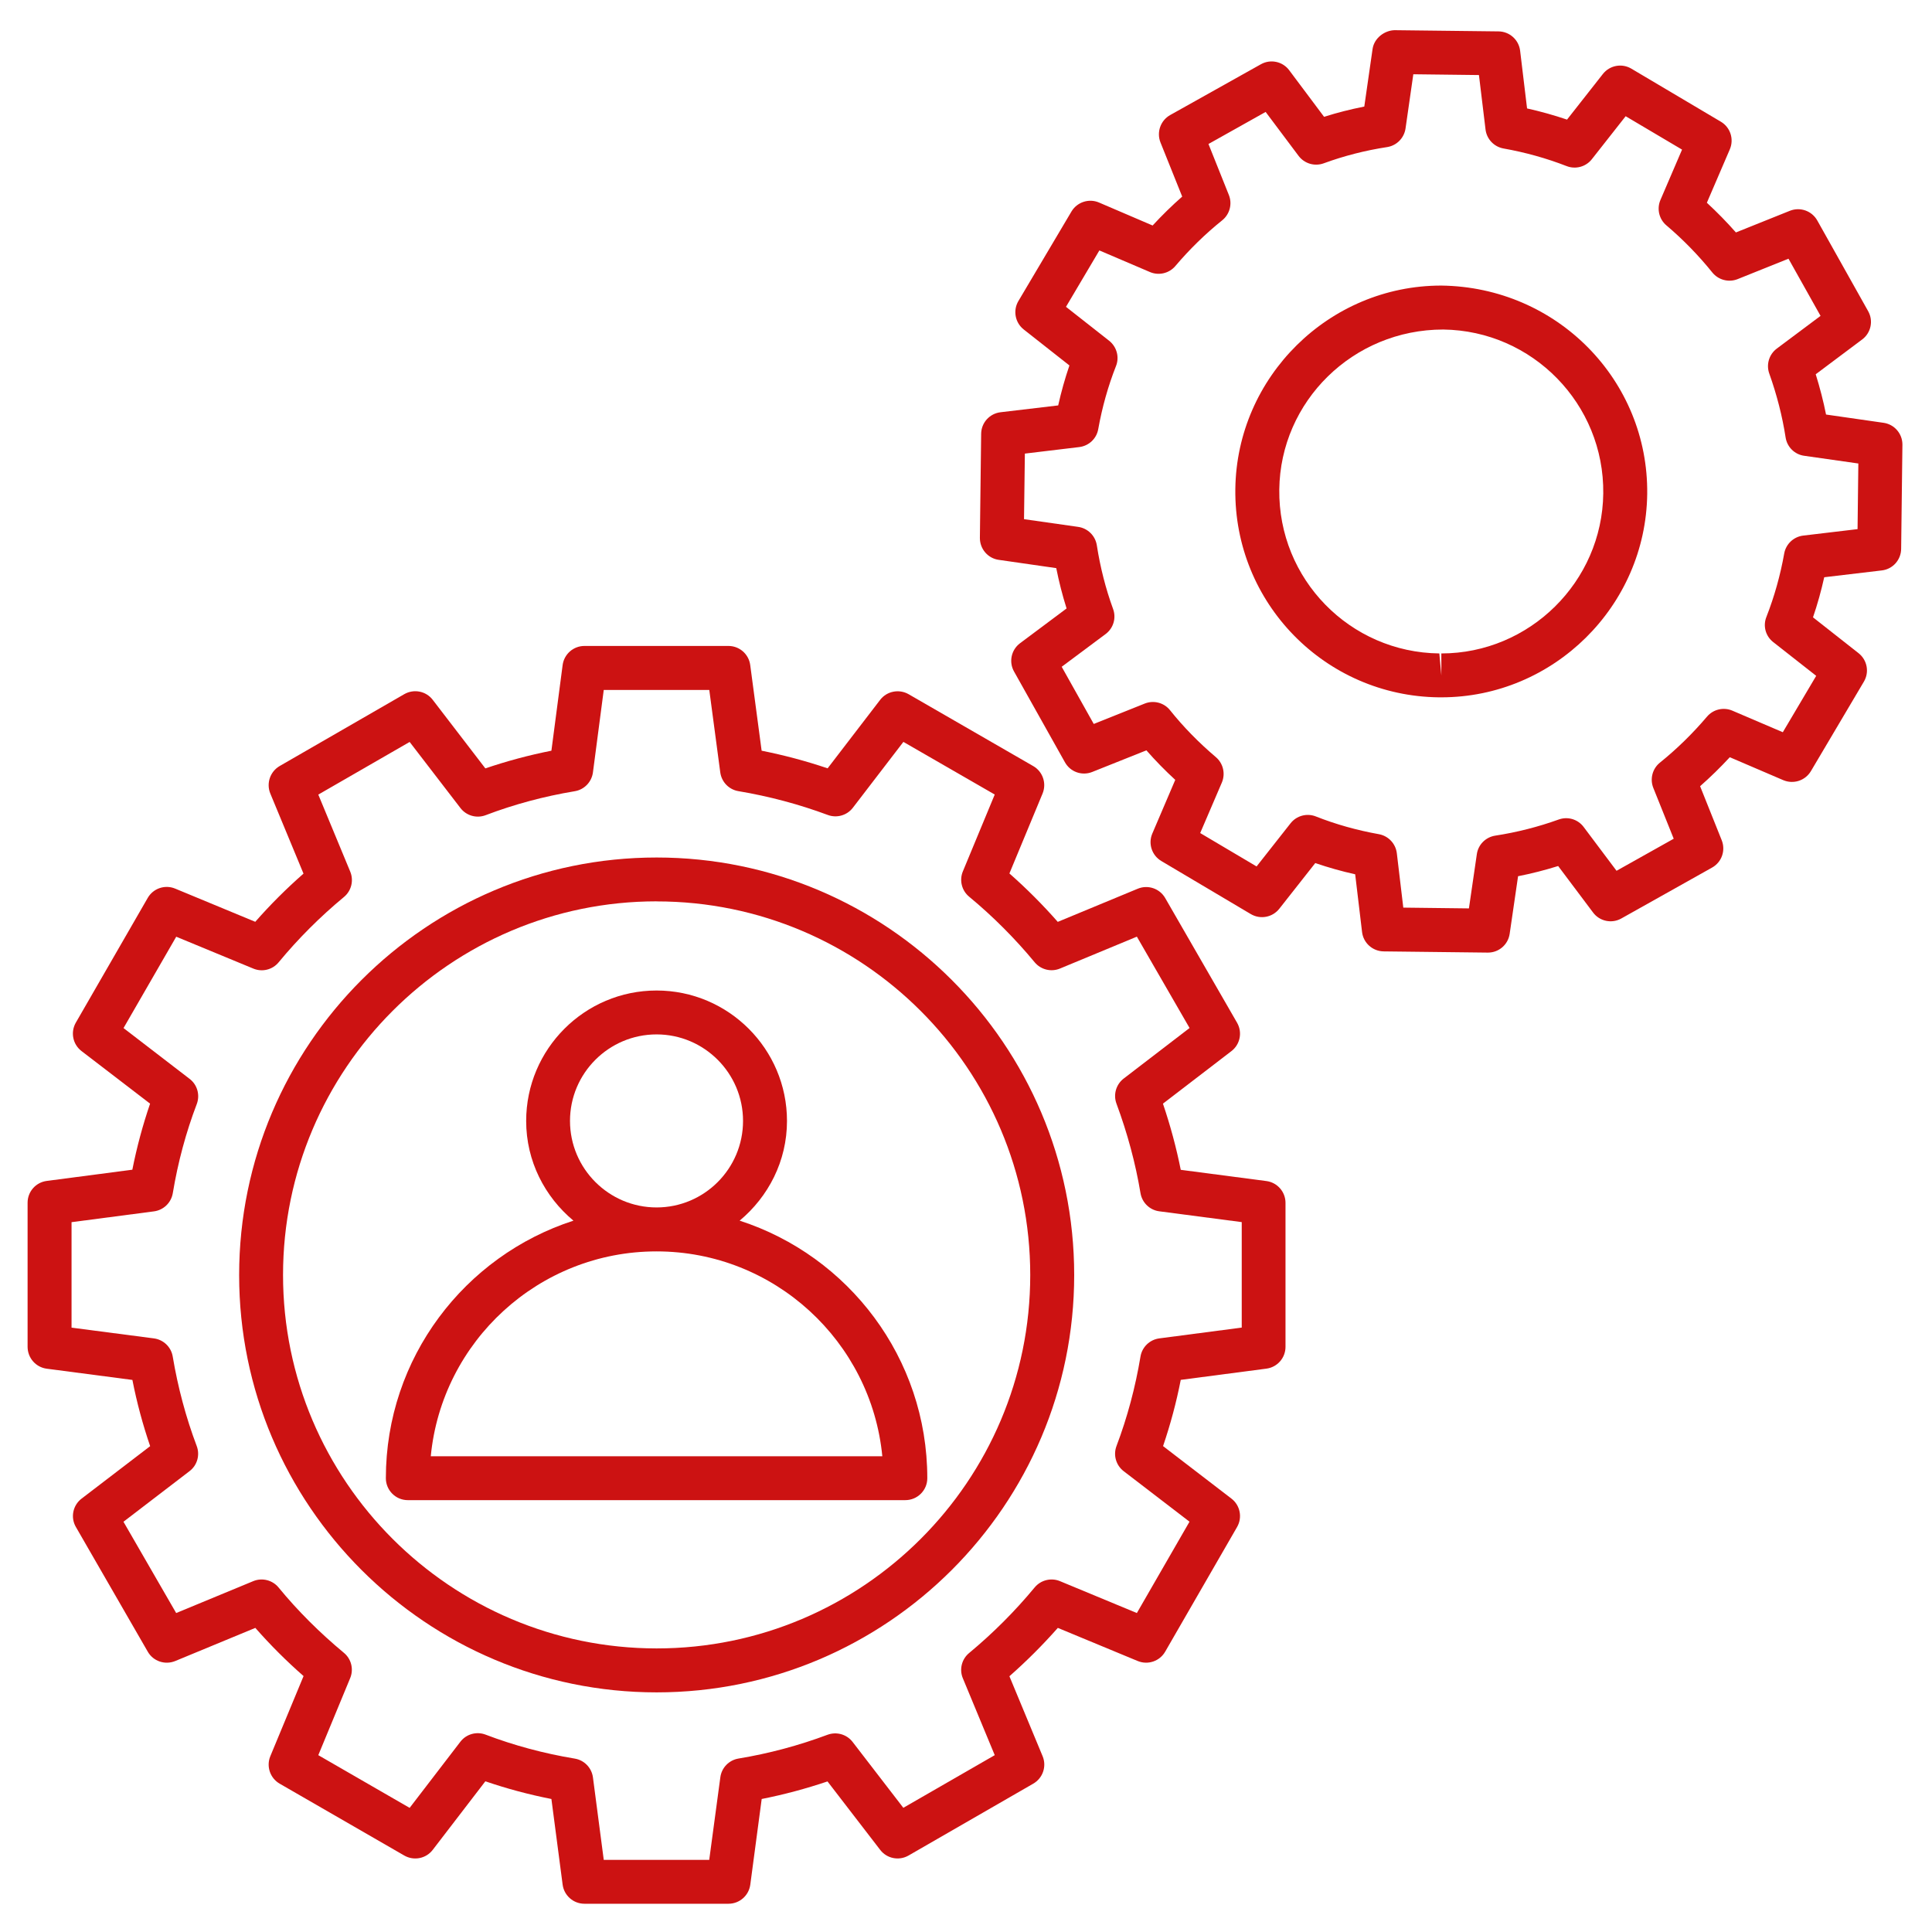
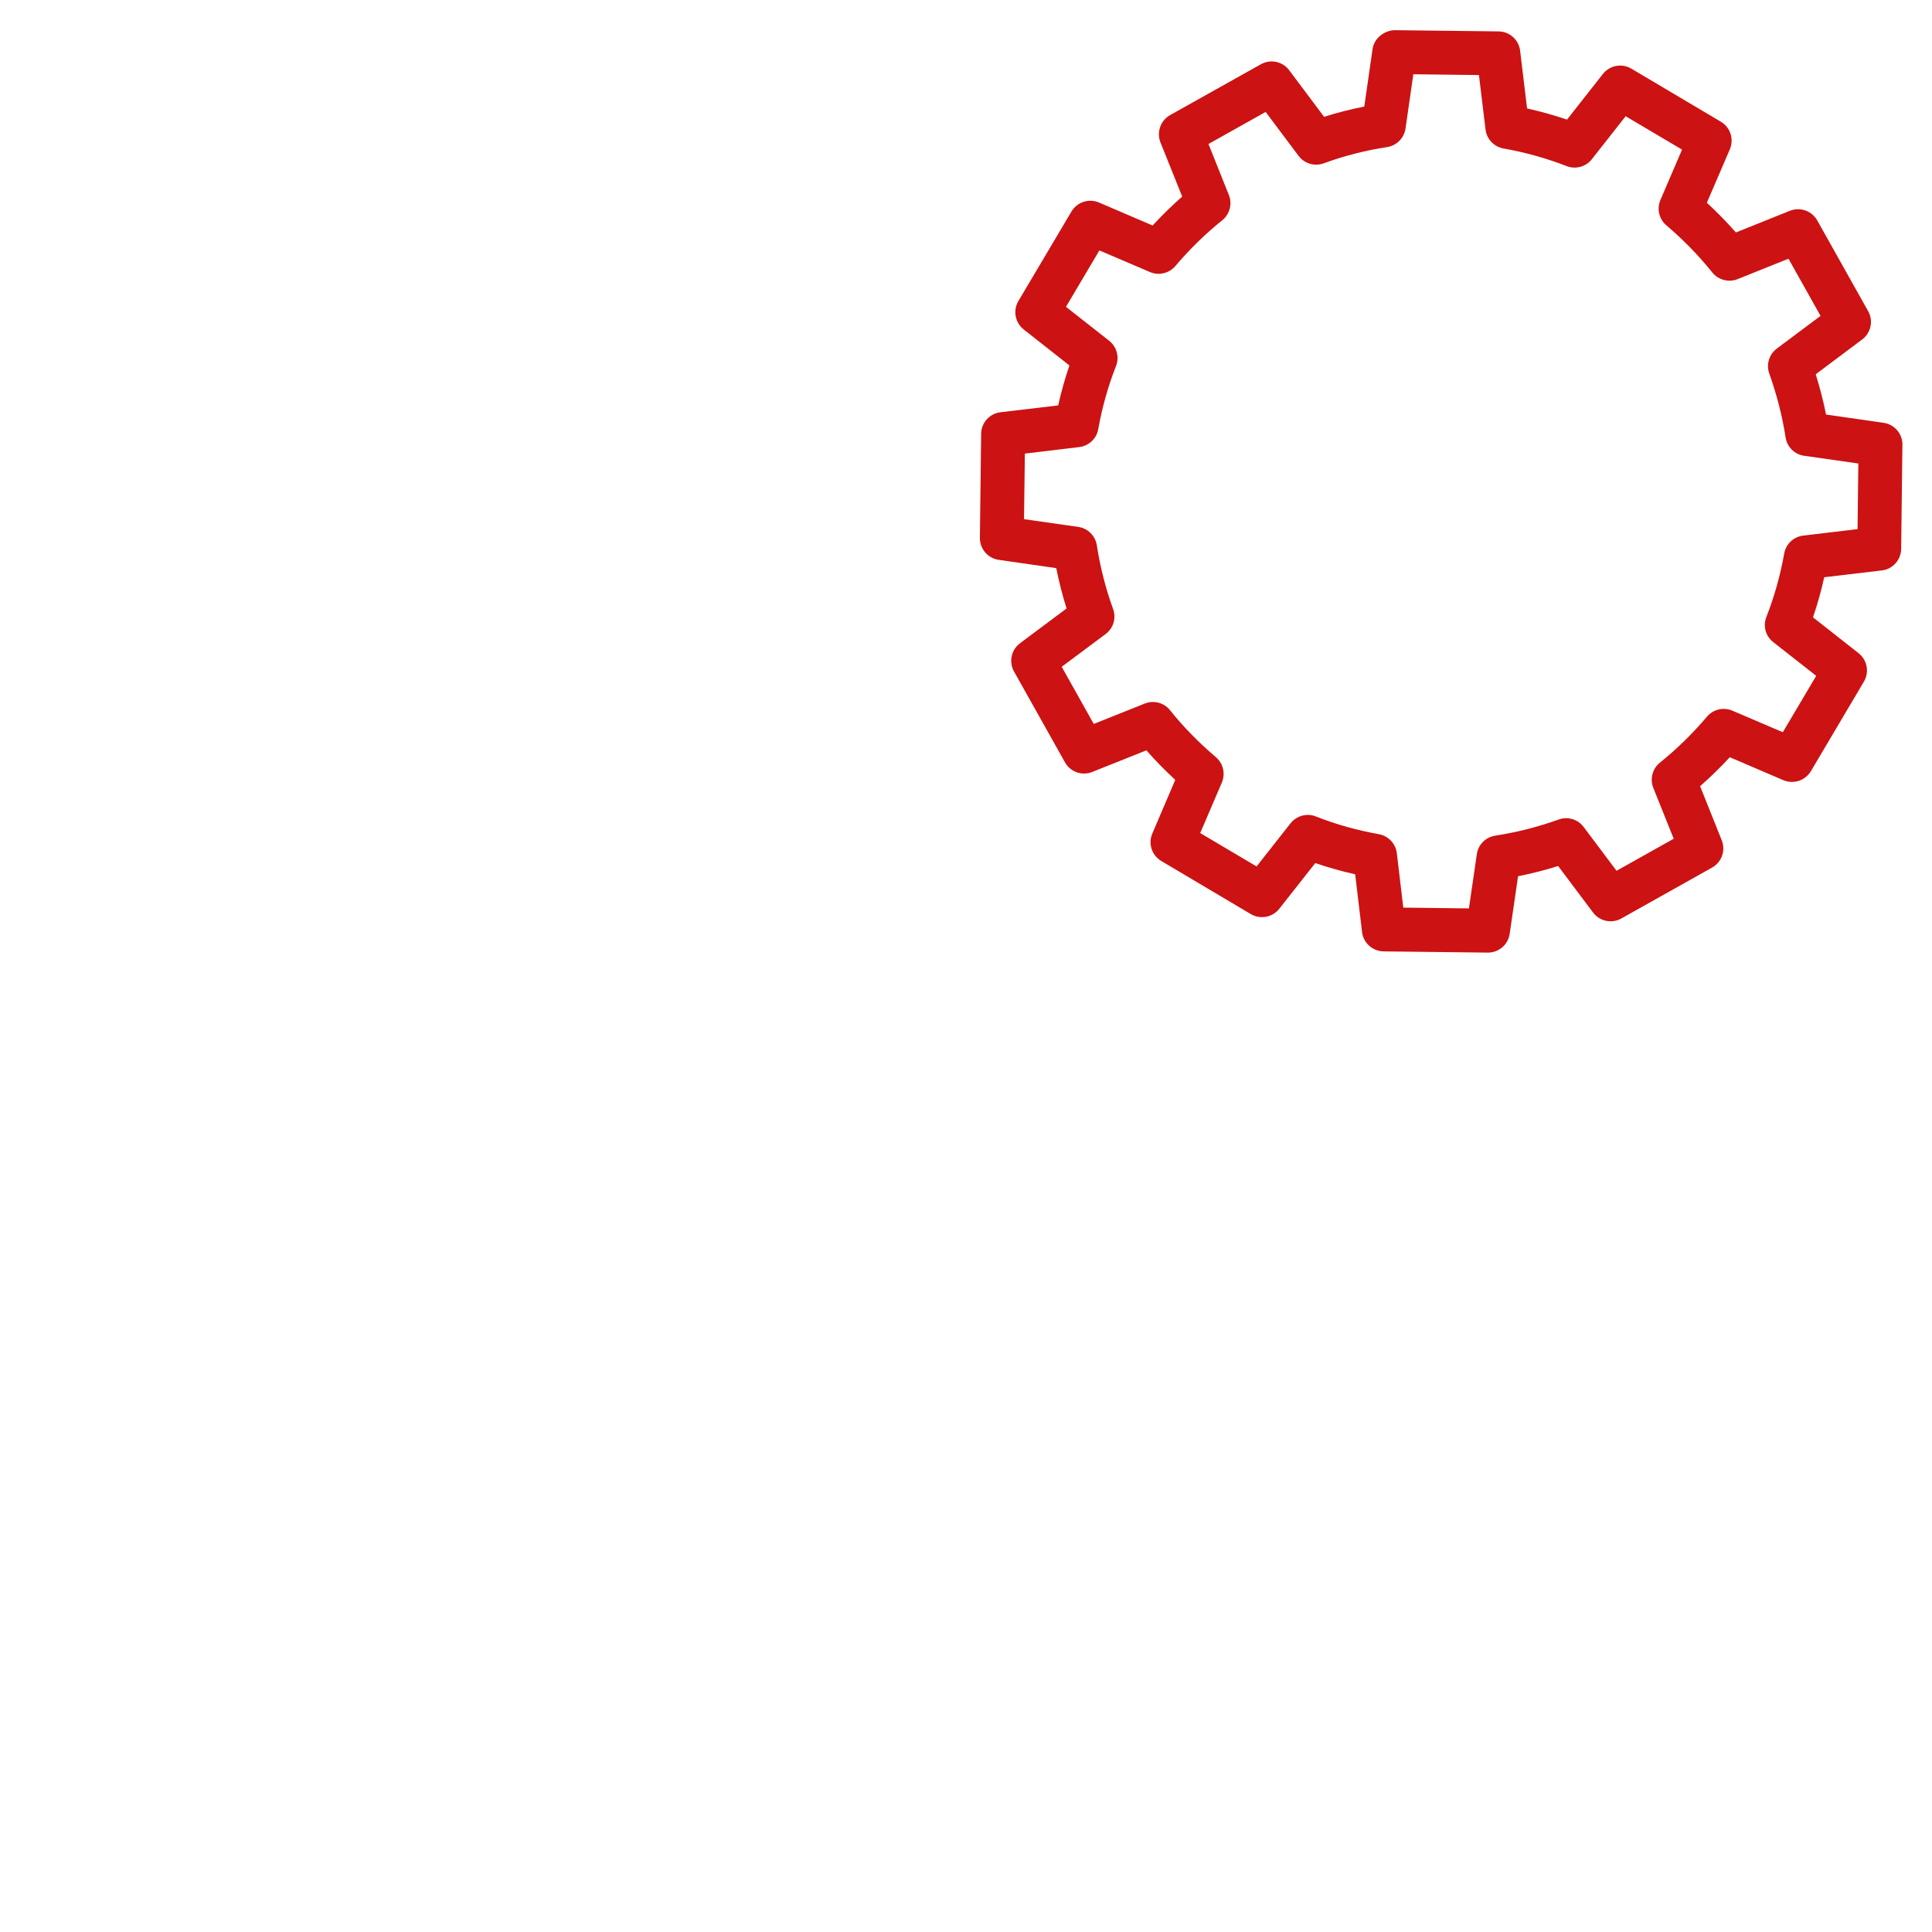
<svg xmlns="http://www.w3.org/2000/svg" width="38" height="38" viewBox="0 0 32 32" fill="none">
-   <path d="M23.871 4.73C22.013 4.73 20.483 6.242 20.461 8.101C20.438 9.986 21.947 11.528 23.831 11.55H23.873C25.731 11.55 27.26 10.039 27.283 8.182C27.305 6.301 25.793 4.753 23.871 4.73ZM23.873 10.823V11.187L23.84 10.823C22.357 10.806 21.171 9.591 21.189 8.109C21.206 6.648 22.409 5.458 23.904 5.458H23.904C25.384 5.476 26.573 6.694 26.555 8.174C26.538 9.634 25.335 10.823 23.873 10.823L23.873 10.823Z" fill="#CC1212" />
-   <path d="M0.774 22.67L2.193 22.856C2.266 23.23 2.365 23.596 2.487 23.953L1.351 24.822C1.206 24.933 1.165 25.134 1.257 25.292L2.448 27.358C2.539 27.516 2.733 27.581 2.902 27.512L4.229 26.963C4.473 27.241 4.74 27.509 5.028 27.761L4.477 29.089C4.408 29.257 4.474 29.452 4.632 29.543L6.697 30.734C6.855 30.824 7.056 30.785 7.167 30.64L8.039 29.504C8.392 29.625 8.758 29.723 9.133 29.797L9.319 31.216C9.343 31.397 9.498 31.532 9.68 31.532H12.066C12.248 31.532 12.402 31.398 12.427 31.217L12.616 29.797C12.985 29.724 13.35 29.626 13.706 29.506L14.579 30.64C14.69 30.785 14.891 30.824 15.049 30.733L17.114 29.543C17.273 29.451 17.339 29.257 17.269 29.088L16.719 27.764C17.003 27.514 17.271 27.246 17.521 26.963L18.845 27.512C19.014 27.581 19.208 27.515 19.299 27.357L20.49 25.292C20.581 25.134 20.541 24.933 20.397 24.822L19.264 23.952C19.385 23.596 19.484 23.229 19.557 22.855L20.976 22.669C21.157 22.645 21.292 22.491 21.292 22.308V19.923C21.292 19.741 21.157 19.586 20.976 19.562L19.557 19.376C19.484 19.01 19.385 18.643 19.262 18.28L20.396 17.41C20.541 17.299 20.581 17.098 20.49 16.94L19.299 14.874C19.208 14.716 19.013 14.65 18.845 14.72L17.52 15.269C17.271 14.986 17.003 14.717 16.719 14.467L17.268 13.144C17.338 12.975 17.272 12.78 17.114 12.689L15.049 11.498C14.891 11.408 14.689 11.447 14.578 11.592L13.708 12.726C13.353 12.606 12.987 12.508 12.615 12.434L12.426 11.015C12.402 10.834 12.248 10.699 12.065 10.699H9.68C9.497 10.699 9.343 10.835 9.319 11.015L9.133 12.434C8.759 12.508 8.392 12.607 8.039 12.727L7.167 11.591C7.056 11.446 6.855 11.407 6.697 11.497L4.632 12.688C4.474 12.78 4.408 12.974 4.477 13.143L5.027 14.47C4.744 14.718 4.476 14.985 4.228 15.268L2.901 14.718C2.732 14.648 2.538 14.714 2.447 14.872L1.256 16.938C1.165 17.096 1.205 17.297 1.349 17.408L2.486 18.28C2.365 18.633 2.266 19 2.192 19.374L0.773 19.56C0.592 19.584 0.457 19.738 0.457 19.921V22.306C0.457 22.492 0.593 22.646 0.774 22.67L0.774 22.67ZM1.185 20.243L2.55 20.064C2.709 20.043 2.835 19.921 2.862 19.763C2.947 19.25 3.081 18.753 3.259 18.287C3.316 18.136 3.268 17.966 3.14 17.869L2.046 17.028L2.919 15.515L4.196 16.043C4.342 16.104 4.513 16.063 4.615 15.939C4.939 15.547 5.303 15.183 5.697 14.857C5.82 14.755 5.862 14.585 5.801 14.437L5.272 13.161L6.785 12.289L7.626 13.383C7.724 13.511 7.894 13.559 8.044 13.502C8.511 13.324 9.008 13.19 9.52 13.105C9.678 13.079 9.8 12.952 9.821 12.793L10 11.428H11.748L11.93 12.794C11.952 12.952 12.073 13.078 12.231 13.104C12.739 13.189 13.236 13.322 13.71 13.498C13.859 13.554 14.029 13.506 14.126 13.379L14.963 12.288L16.476 13.16L15.948 14.433C15.887 14.58 15.929 14.751 16.052 14.852C16.447 15.179 16.812 15.545 17.137 15.938C17.24 16.062 17.411 16.103 17.557 16.042L18.83 15.514L19.703 17.027L18.612 17.864C18.485 17.962 18.437 18.13 18.492 18.279C18.674 18.77 18.808 19.269 18.89 19.761C18.916 19.919 19.042 20.042 19.201 20.063L20.567 20.242V21.989L19.201 22.168C19.043 22.189 18.916 22.311 18.89 22.469C18.805 22.979 18.672 23.477 18.493 23.95C18.436 24.1 18.484 24.269 18.611 24.367L19.702 25.204L18.83 26.717L17.557 26.189C17.41 26.128 17.239 26.17 17.137 26.293C16.811 26.687 16.446 27.052 16.052 27.379C15.929 27.48 15.886 27.651 15.948 27.798L16.476 29.071L14.962 29.943L14.122 28.852C14.025 28.726 13.857 28.678 13.707 28.733C13.231 28.911 12.735 29.044 12.232 29.127C12.074 29.153 11.952 29.279 11.931 29.438L11.747 30.805H10L9.821 29.439C9.8 29.281 9.678 29.154 9.52 29.128C9.007 29.043 8.51 28.909 8.043 28.731C7.893 28.674 7.723 28.721 7.625 28.849L6.785 29.944L5.272 29.071L5.8 27.795C5.861 27.648 5.819 27.477 5.696 27.376C5.293 27.041 4.929 26.678 4.615 26.295C4.513 26.17 4.341 26.128 4.194 26.189L2.918 26.717L2.045 25.205L3.139 24.367C3.267 24.27 3.315 24.1 3.258 23.95C3.079 23.476 2.946 22.977 2.861 22.469C2.835 22.311 2.708 22.189 2.549 22.168L1.185 21.99L1.185 20.243Z" fill="#CC1212" />
-   <path d="M10.876 28.031C14.69 28.031 17.792 24.929 17.792 21.119C17.792 17.305 14.689 14.203 10.876 14.203C7.063 14.203 3.961 17.305 3.961 21.119C3.96 24.93 7.063 28.031 10.876 28.031ZM10.876 14.93C14.289 14.93 17.064 17.706 17.064 21.118C17.064 24.529 14.288 27.303 10.876 27.303C7.465 27.302 4.688 24.528 4.688 21.118C4.688 17.706 7.464 14.929 10.876 14.929V14.93Z" fill="#CC1212" />
  <path d="M31.169 9.448C31.35 9.427 31.487 9.274 31.489 9.091L31.51 7.367C31.512 7.185 31.379 7.029 31.198 7.003L30.245 6.866C30.201 6.644 30.143 6.421 30.074 6.199L30.843 5.623C30.989 5.514 31.032 5.314 30.943 5.155L30.1 3.652C30.01 3.492 29.817 3.424 29.647 3.491L28.752 3.85C28.601 3.678 28.44 3.514 28.271 3.358L28.652 2.472C28.723 2.304 28.66 2.109 28.503 2.016L27.02 1.137C26.863 1.044 26.662 1.082 26.549 1.225L25.955 1.981C25.739 1.908 25.518 1.846 25.293 1.796L25.178 0.84C25.156 0.659 25.003 0.522 24.821 0.52L23.098 0.5C22.932 0.504 22.76 0.631 22.734 0.812L22.597 1.765C22.369 1.81 22.147 1.866 21.931 1.935L21.353 1.163C21.244 1.017 21.043 0.975 20.885 1.064L19.381 1.906C19.222 1.996 19.154 2.189 19.221 2.359L19.581 3.256C19.409 3.407 19.246 3.567 19.091 3.735L18.202 3.354C18.035 3.283 17.84 3.347 17.747 3.503L16.868 4.986C16.775 5.143 16.813 5.344 16.956 5.457L17.713 6.053C17.64 6.267 17.577 6.489 17.527 6.715L16.572 6.828C16.39 6.85 16.253 7.002 16.251 7.185L16.23 8.909C16.229 9.092 16.362 9.248 16.543 9.273L17.495 9.41C17.54 9.637 17.597 9.86 17.666 10.078L16.895 10.654C16.749 10.763 16.706 10.964 16.796 11.123L17.639 12.626C17.728 12.786 17.921 12.854 18.091 12.786L18.988 12.428C19.136 12.597 19.296 12.761 19.466 12.917L19.086 13.806C19.014 13.973 19.078 14.168 19.235 14.261L20.717 15.14C20.875 15.233 21.076 15.195 21.189 15.052L21.785 14.295C21.999 14.368 22.22 14.431 22.446 14.481L22.56 15.437C22.581 15.618 22.734 15.755 22.917 15.758L24.641 15.778H24.645C24.826 15.778 24.979 15.646 25.005 15.466L25.144 14.513C25.368 14.469 25.59 14.412 25.808 14.344L26.386 15.114C26.495 15.26 26.696 15.302 26.854 15.213L28.357 14.37C28.517 14.281 28.585 14.087 28.517 13.917L28.159 13.022C28.331 12.871 28.495 12.71 28.651 12.542L29.537 12.922C29.706 12.993 29.9 12.93 29.994 12.773L30.872 11.29C30.965 11.133 30.927 10.932 30.784 10.819L30.029 10.225C30.103 10.008 30.165 9.786 30.215 9.561L31.169 9.448ZM29.37 10.635L30.082 11.194L29.529 12.128L28.694 11.771C28.548 11.708 28.377 11.748 28.274 11.869C28.038 12.147 27.776 12.404 27.493 12.632C27.369 12.732 27.325 12.902 27.384 13.05L27.722 13.892L26.775 14.423L26.23 13.697C26.134 13.569 25.967 13.519 25.816 13.574C25.477 13.696 25.123 13.786 24.765 13.841C24.607 13.866 24.483 13.99 24.461 14.148L24.33 15.046L23.243 15.033L23.136 14.133C23.117 13.974 22.997 13.846 22.84 13.817C22.476 13.752 22.123 13.653 21.795 13.523C21.646 13.464 21.475 13.51 21.376 13.636L20.813 14.351L19.879 13.798L20.238 12.961C20.3 12.814 20.26 12.643 20.138 12.54C19.854 12.299 19.599 12.038 19.38 11.764C19.28 11.638 19.109 11.594 18.961 11.653L18.116 11.991L17.585 11.044L18.312 10.502C18.441 10.406 18.492 10.237 18.436 10.086C18.313 9.749 18.223 9.394 18.167 9.032C18.142 8.873 18.017 8.75 17.859 8.727L16.961 8.599L16.975 7.513L17.875 7.405C18.034 7.386 18.162 7.266 18.19 7.109C18.255 6.745 18.354 6.394 18.484 6.064C18.544 5.915 18.497 5.744 18.371 5.644L17.656 5.082L18.209 4.148L19.047 4.506C19.192 4.568 19.363 4.529 19.467 4.407C19.701 4.131 19.962 3.875 20.245 3.648C20.369 3.547 20.413 3.377 20.354 3.23L20.016 2.385L20.963 1.854L21.508 2.581C21.605 2.71 21.774 2.76 21.925 2.705C22.257 2.583 22.61 2.492 22.976 2.436C23.134 2.411 23.257 2.286 23.28 2.128L23.409 1.23L24.496 1.243L24.605 2.144C24.624 2.303 24.744 2.43 24.901 2.459C25.262 2.523 25.614 2.621 25.948 2.751C26.097 2.809 26.267 2.763 26.366 2.637L26.926 1.925L27.86 2.478L27.502 3.312C27.439 3.459 27.479 3.63 27.601 3.733C27.879 3.969 28.135 4.232 28.362 4.514C28.463 4.638 28.633 4.682 28.781 4.623L29.623 4.285L30.154 5.232L29.429 5.774C29.301 5.87 29.251 6.038 29.305 6.188C29.43 6.539 29.521 6.894 29.575 7.244C29.599 7.403 29.724 7.527 29.882 7.549L30.78 7.677L30.767 8.764L29.867 8.871C29.708 8.89 29.58 9.011 29.552 9.168C29.488 9.528 29.389 9.881 29.258 10.216C29.197 10.366 29.243 10.536 29.37 10.635L29.37 10.635Z" fill="#CC1212" />
-   <path d="M14.995 24.847C15.196 24.847 15.359 24.684 15.359 24.484C15.359 22.491 14.052 20.8 12.251 20.218C12.726 19.821 13.035 19.232 13.035 18.567C13.035 17.375 12.066 16.406 10.875 16.406C9.684 16.406 8.715 17.375 8.715 18.567C8.715 19.232 9.023 19.822 9.498 20.218C7.697 20.8 6.391 22.491 6.391 24.484C6.391 24.684 6.554 24.847 6.754 24.847H14.995ZM9.441 18.566C9.441 17.776 10.084 17.133 10.875 17.133C11.665 17.133 12.307 17.776 12.307 18.566C12.307 19.357 11.665 19.999 10.875 19.999C10.085 19.999 9.441 19.356 9.441 18.566ZM10.875 20.727C12.824 20.727 14.43 22.219 14.614 24.12H7.135C7.318 22.218 8.925 20.727 10.874 20.727H10.875Z" fill="#CC1212" />
</svg>